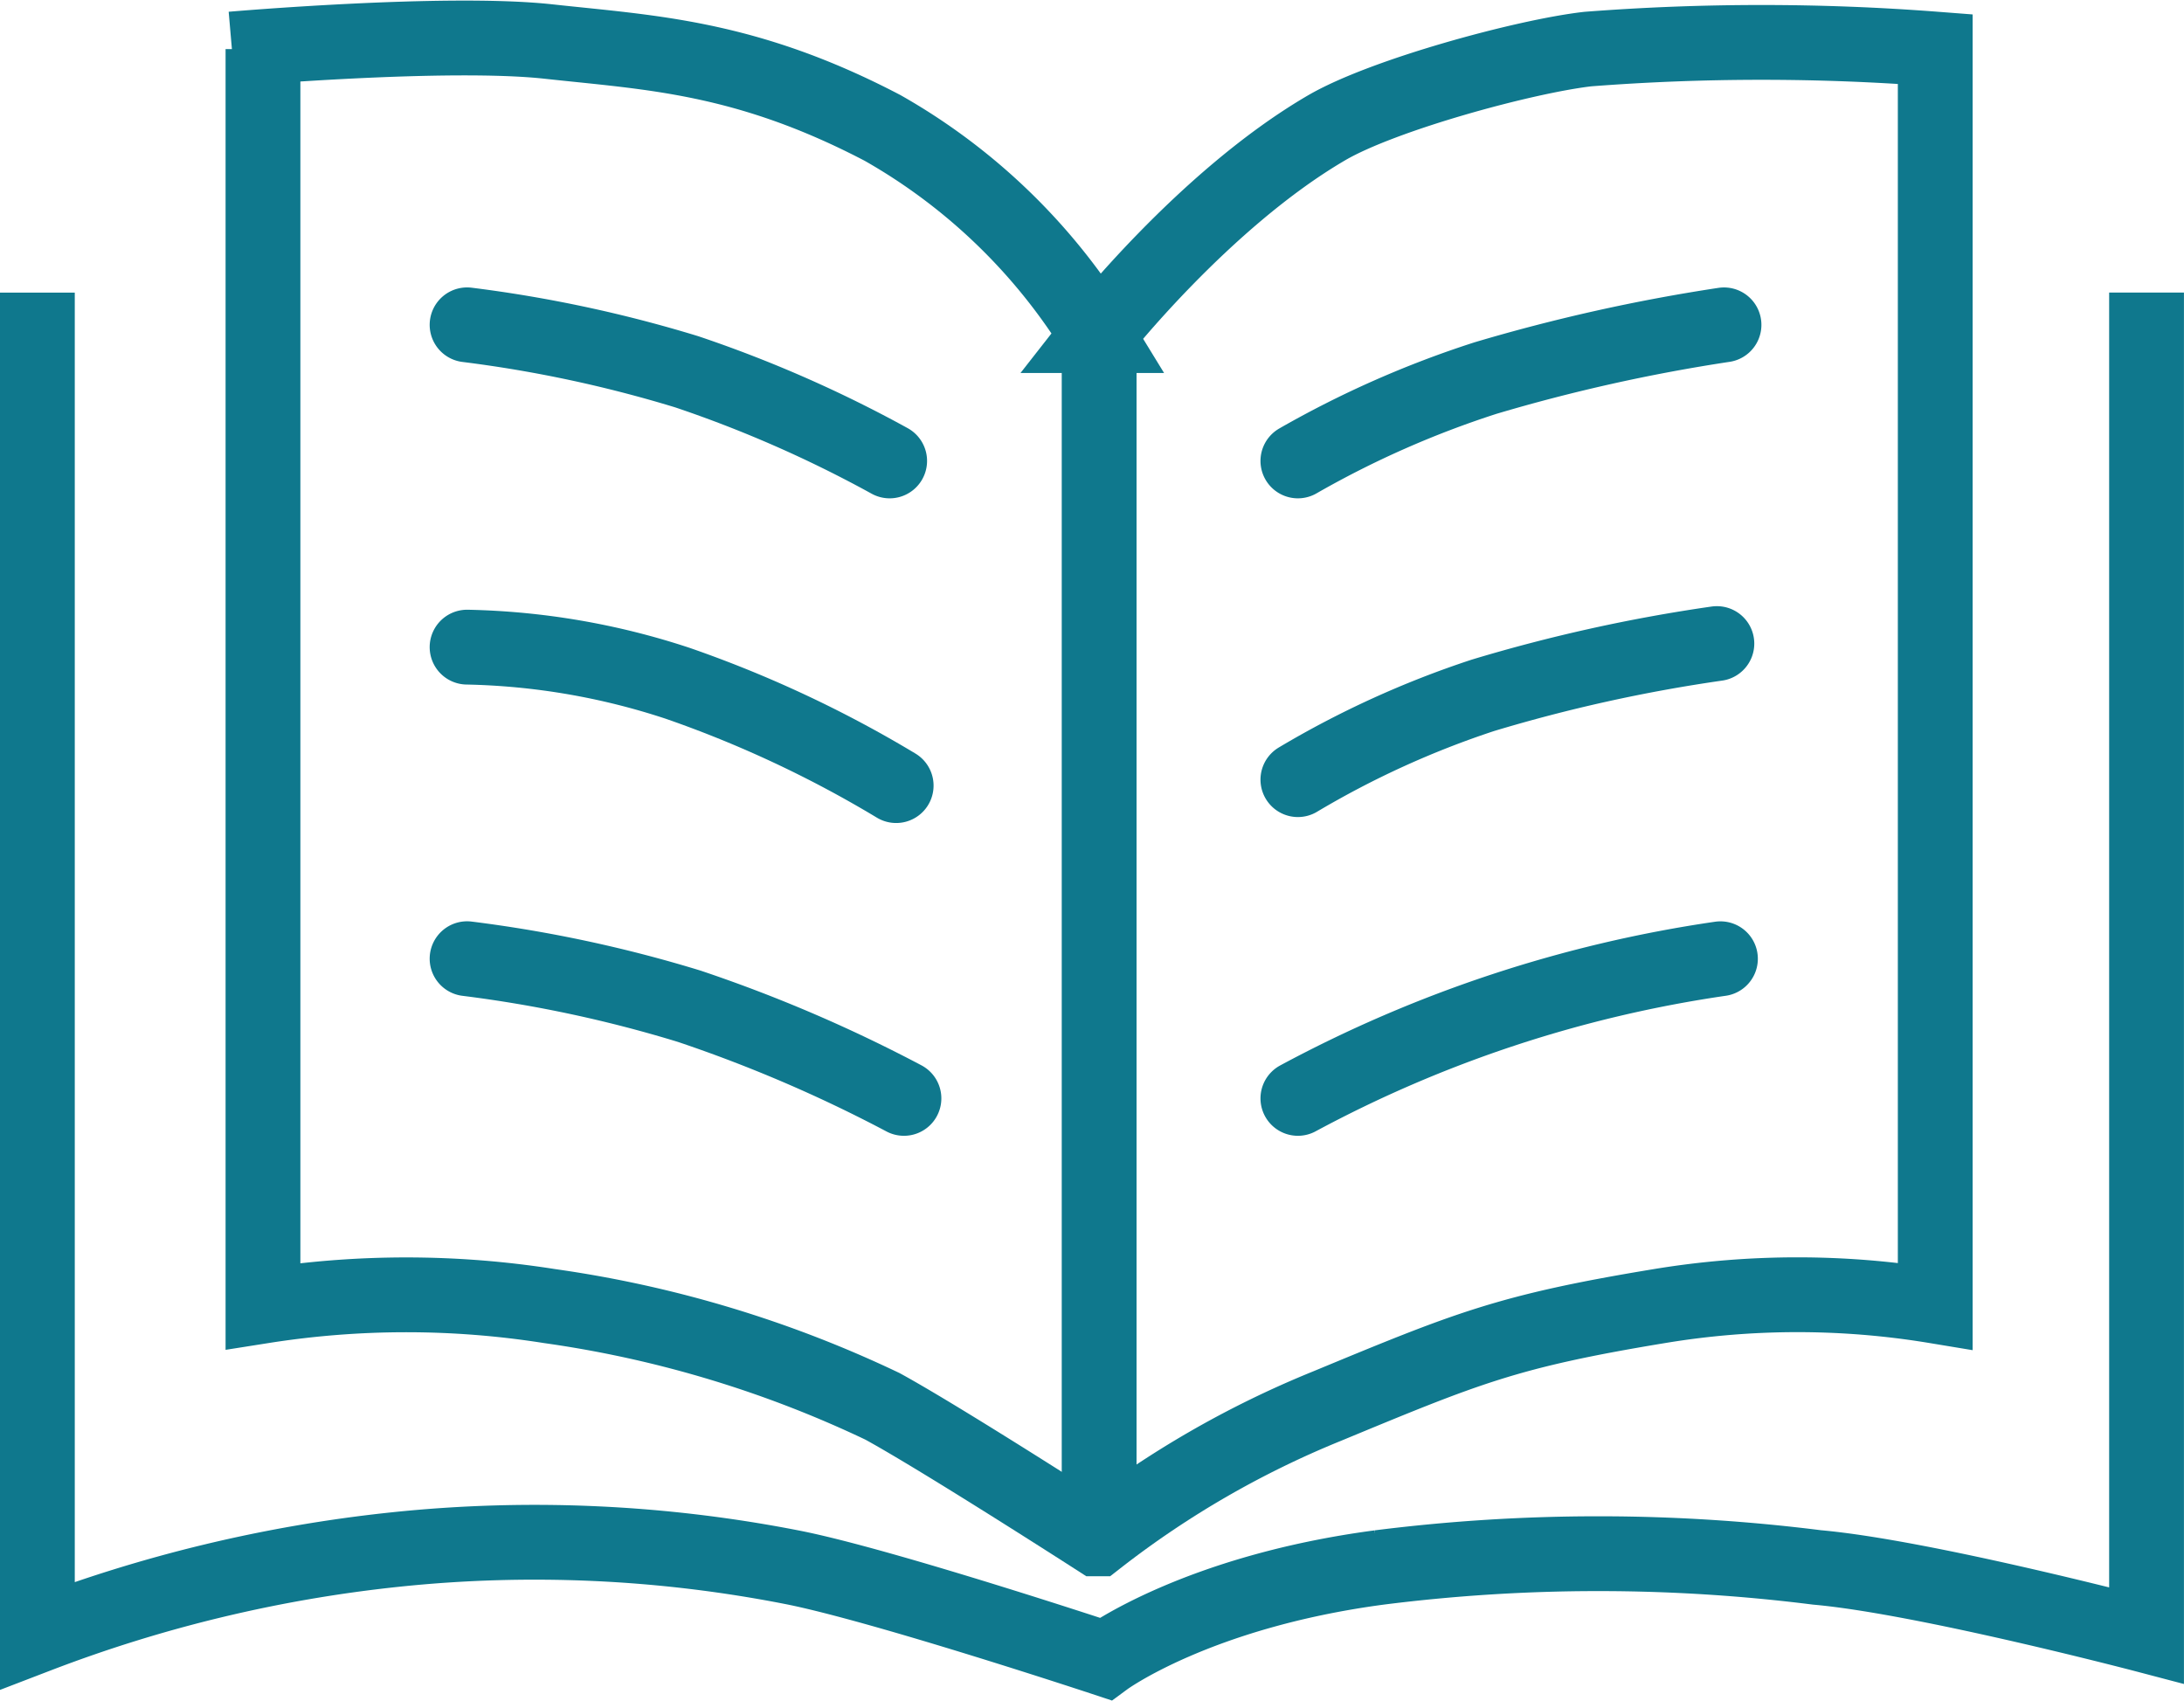
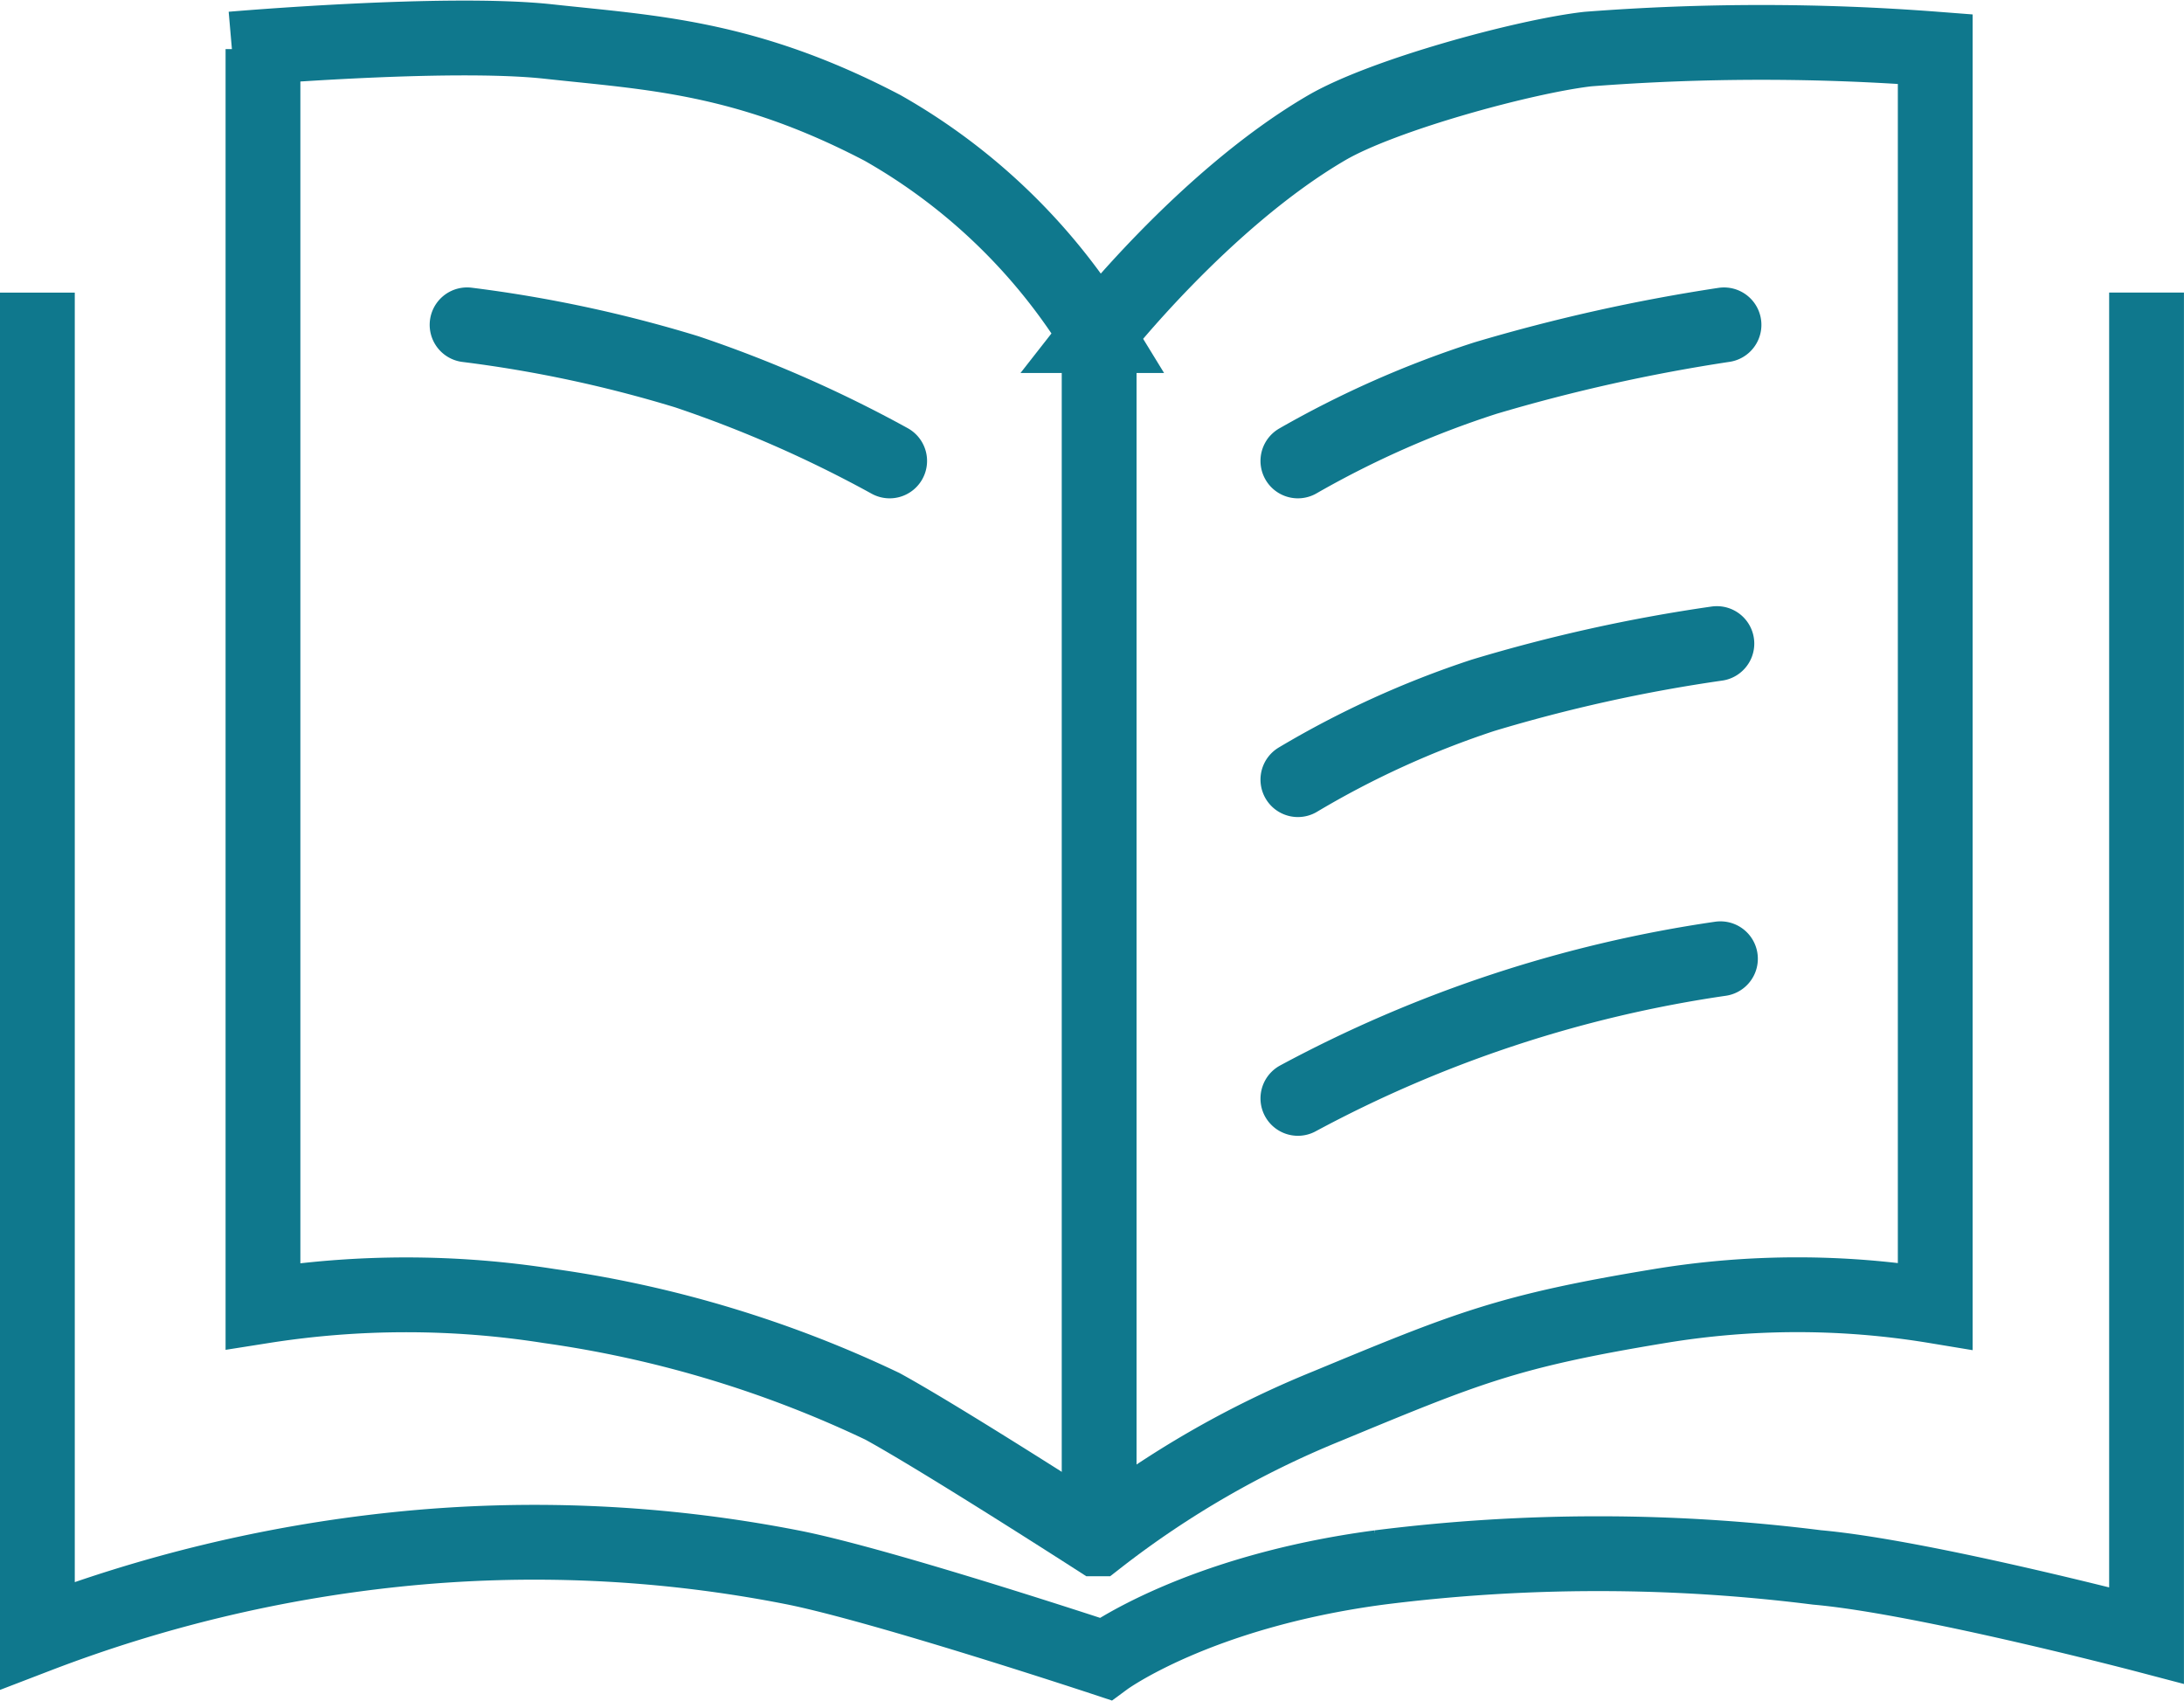
<svg xmlns="http://www.w3.org/2000/svg" width="87.593" height="68.203" viewBox="0 0 87.593 68.203">
  <g id="Ksiżka" transform="translate(-1374.117 -505.703)">
    <path id="Path_538" data-name="Path 538" d="M12985.616,2434.345V2488.2a56.485,56.485,0,0,1,14.362-3.447,53.651,53.651,0,0,1,15.941.718c3.613.716,12.533,3.671,12.533,3.671s3.669-2.7,10.994-3.671a70.1,70.1,0,0,1,17.549,0c4.275.378,13.213,2.729,13.213,2.729v-53.858" transform="translate(-11610 -1916.907)" fill="none" stroke="#0f788d" stroke-width="3" />
    <path id="Path_539" data-name="Path 539" d="M12996.123,2422.671h0v50.411a36.837,36.837,0,0,1,11.49,0,45.91,45.91,0,0,1,13.355,4.021c2.424,1.327,8.617,5.314,8.617,5.314a38.563,38.563,0,0,1,9.193-5.314c5.637-2.334,7.252-3.016,13.355-4.021a33.865,33.865,0,0,1,11.059,0v-50.411a90.873,90.873,0,0,0-13.932,0c-2.512.286-8.211,1.833-10.482,3.16-4.92,2.872-9.193,8.33-9.193,8.33a23.959,23.959,0,0,0-8.617-8.33c-5.492-2.873-9.314-3.016-13.391-3.462s-12.7.3-12.7.3" transform="translate(-11611.459 -1915)" fill="none" stroke="#0f788d" stroke-width="3" />
    <path id="Path_540" data-name="Path 540" d="M13006.07,2435.879a52.277,52.277,0,0,1,8.812,1.884,49.873,49.873,0,0,1,8.136,3.574" transform="translate(-11613.22 -1917.149)" fill="none" stroke="#0f788d" stroke-linecap="round" stroke-width="3" />
-     <path id="Path_541" data-name="Path 541" d="M13006.07,2451.219a28.67,28.67,0,0,1,8.454,1.453,46.519,46.519,0,0,1,8.755,4.1" transform="translate(-11613.22 -1919.563)" fill="none" stroke="#0f788d" stroke-linecap="round" stroke-width="3" />
-     <path id="Path_542" data-name="Path 542" d="M13006.07,2466.048a52.636,52.636,0,0,1,8.912,1.908,57.6,57.6,0,0,1,8.609,3.694" transform="translate(-11613.22 -1921.897)" fill="none" stroke="#0f788d" stroke-linecap="round" stroke-width="3" />
    <path id="Path_543" data-name="Path 543" d="M13036.154,2435.879v48.4" transform="translate(-11617.954 -1917.149)" fill="none" stroke="#0f788d" stroke-width="3" />
    <path id="Path_544" data-name="Path 544" d="M13045.614,2441.337a39.474,39.474,0,0,1,7.522-3.322,70.677,70.677,0,0,1,9.568-2.135" transform="translate(-11619.443 -1917.149)" fill="none" stroke="#0f788d" stroke-linecap="round" stroke-width="3" />
    <path id="Path_545" data-name="Path 545" d="M13045.614,2456.506a37.226,37.226,0,0,1,7.423-3.382,64,64,0,0,1,9.381-2.075" transform="translate(-11619.443 -1919.536)" fill="none" stroke="#0f788d" stroke-linecap="round" stroke-width="3" />
    <path id="Path_546" data-name="Path 546" d="M13045.614,2471.65a51.313,51.313,0,0,1,16.947-5.6" transform="translate(-11619.443 -1921.897)" fill="none" stroke="#0f788d" stroke-linecap="round" stroke-width="3" />
  </g>
</svg>